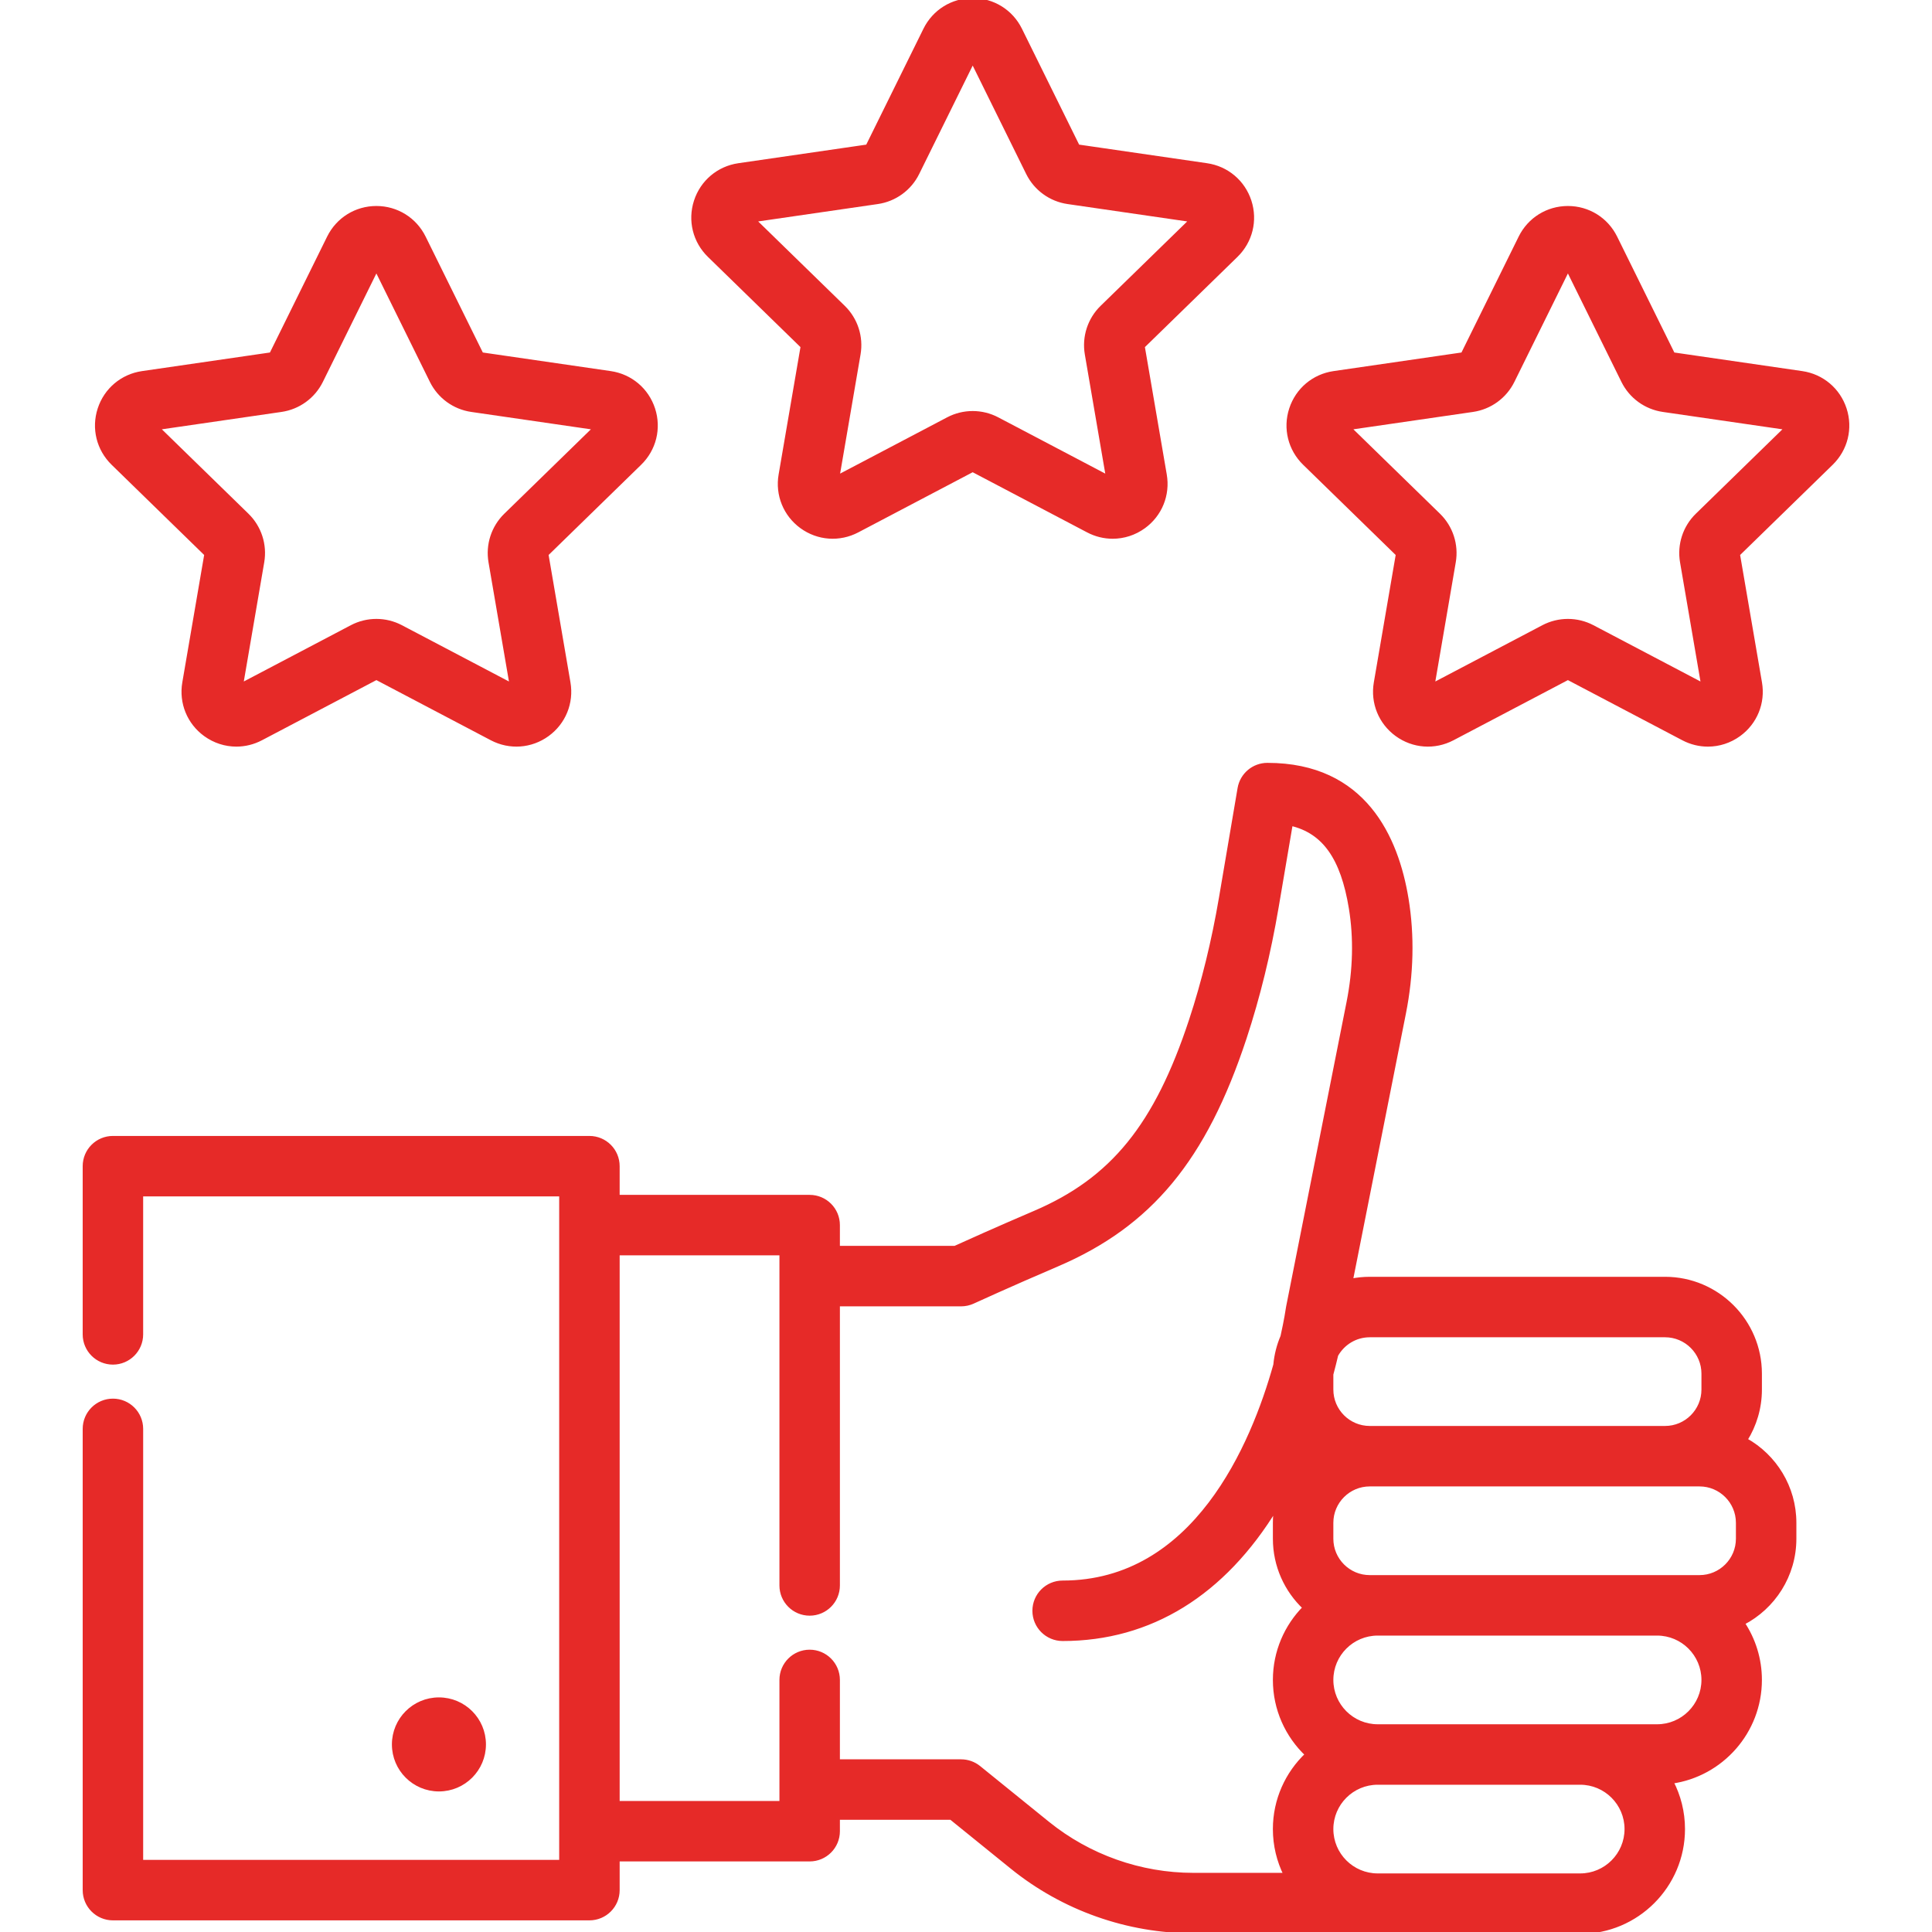
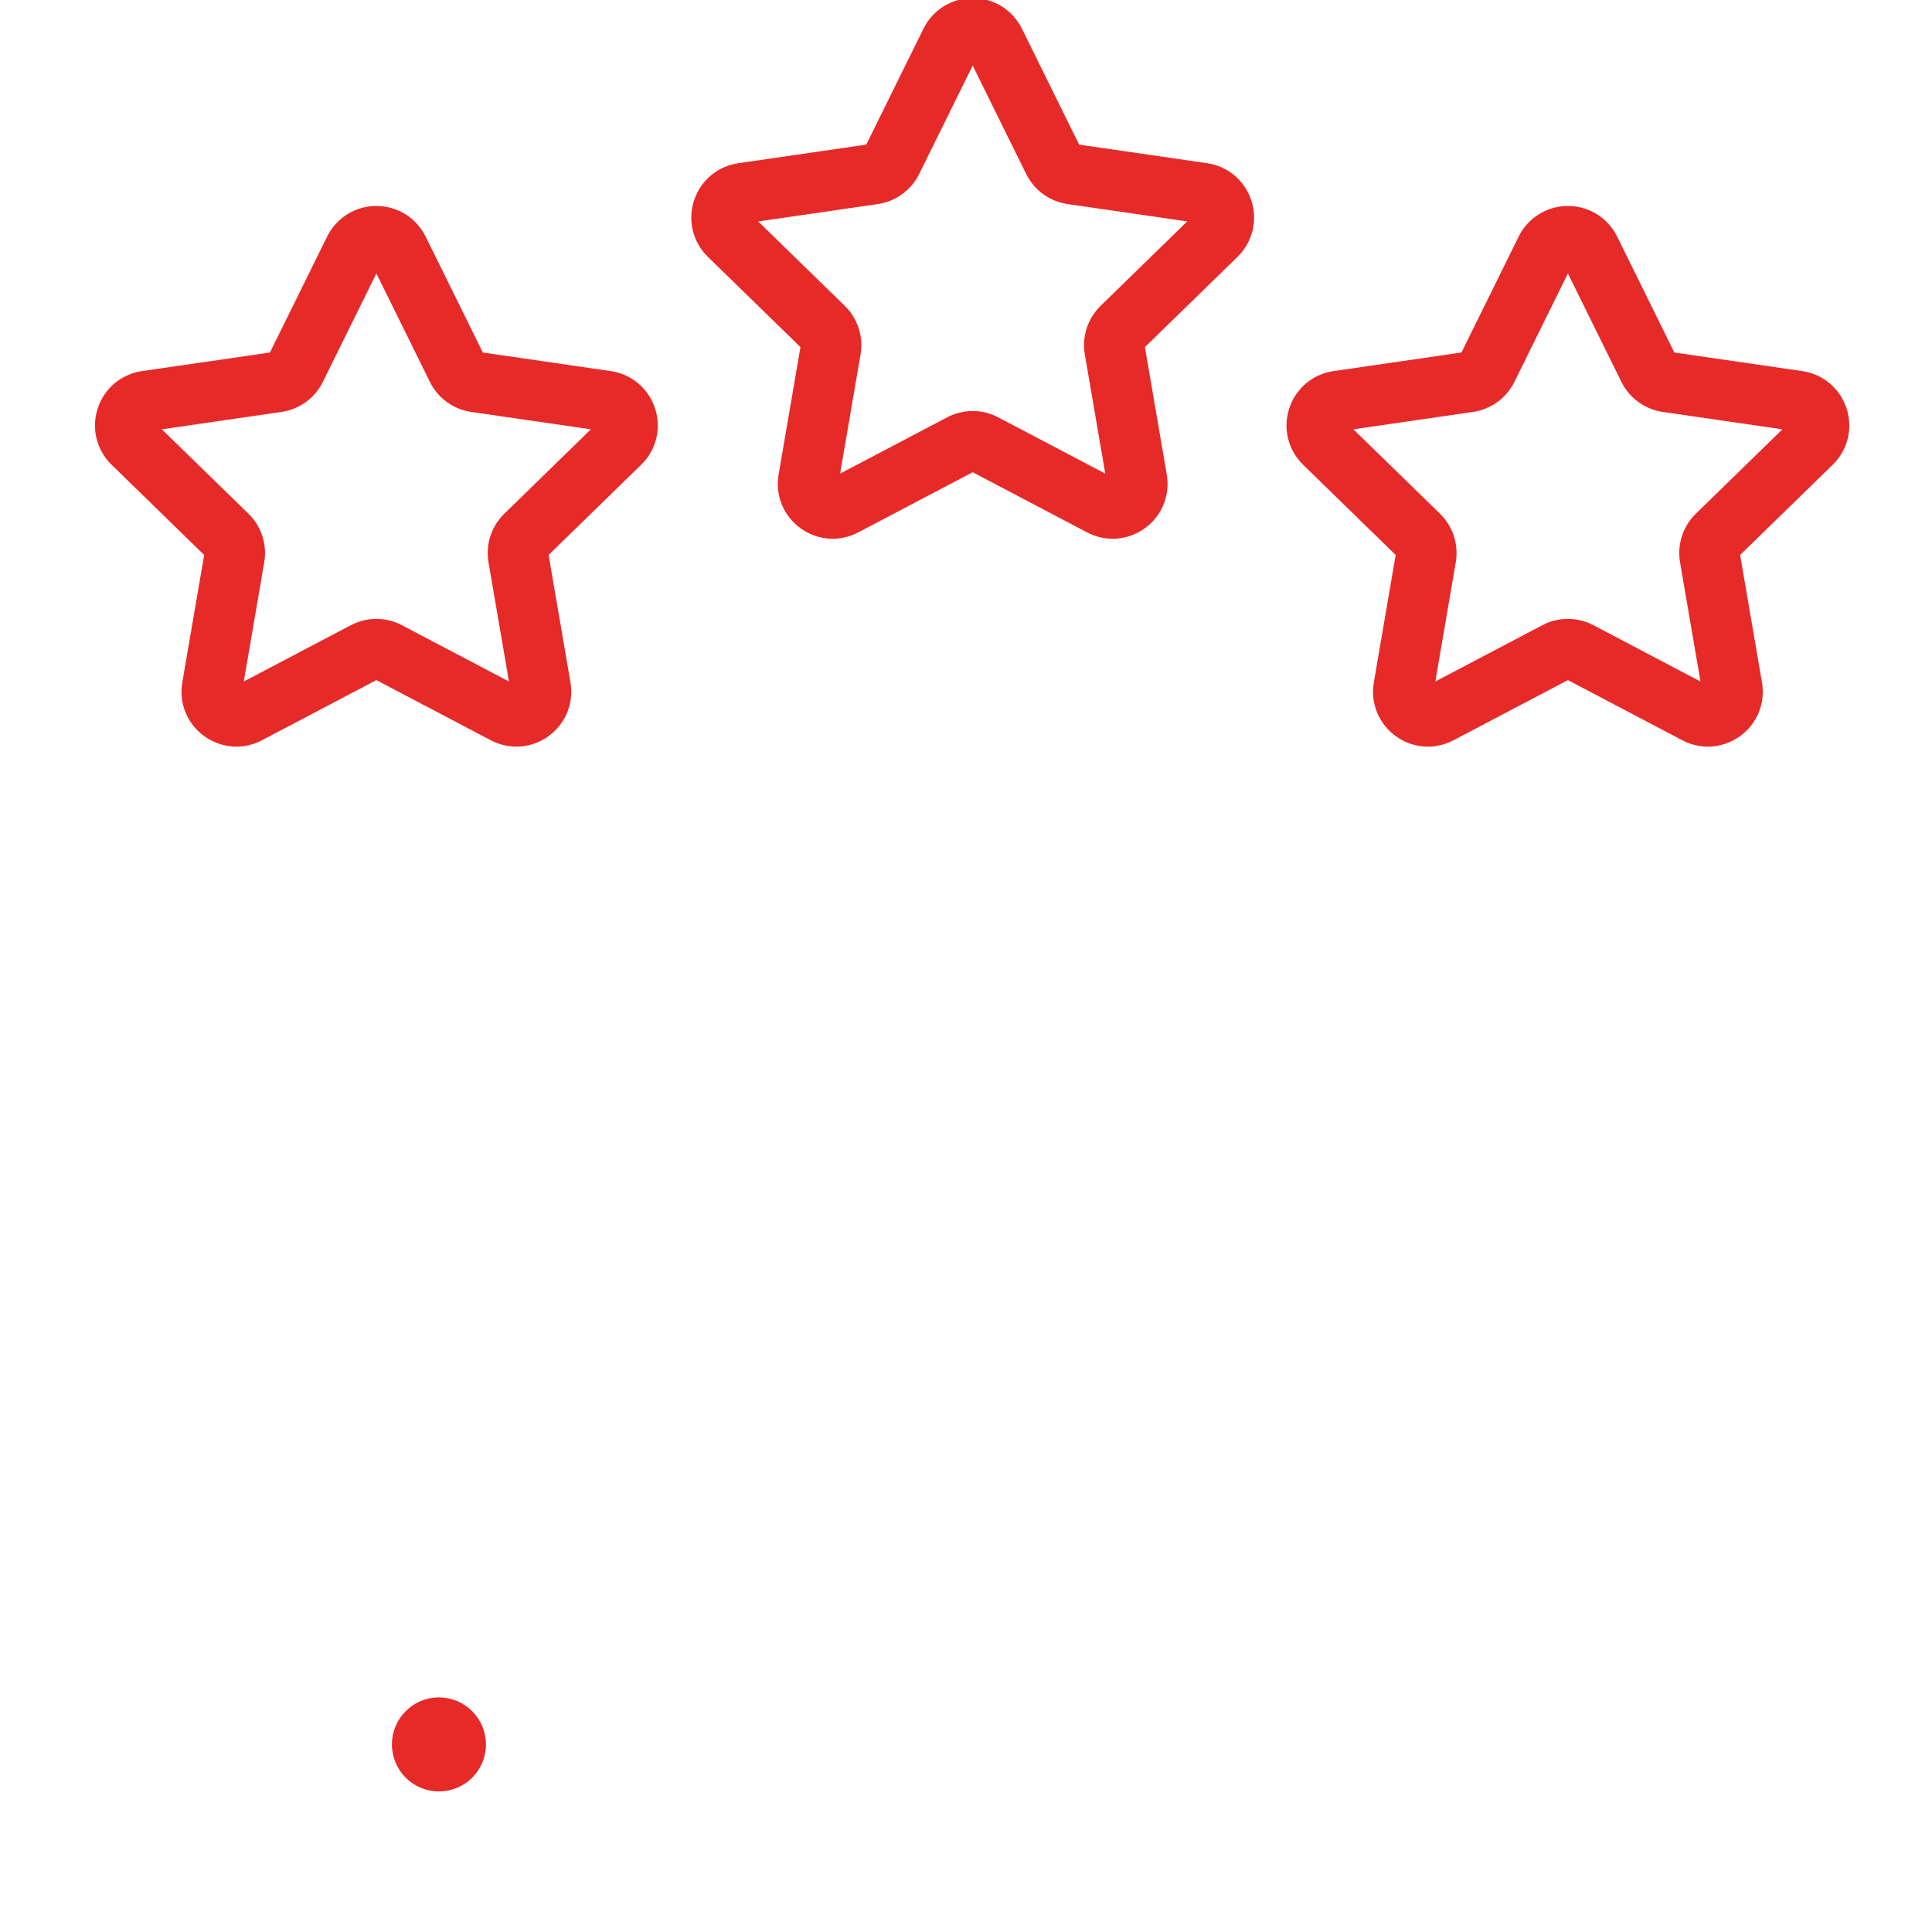
<svg xmlns="http://www.w3.org/2000/svg" version="1.1" viewBox="0 0 511.999 511.999" id="Layer_1" overflow="hidden">
  <style>
.MsftOfcThm_Accent1_Fill_v2 {
 fill:#E62A28; 
}
</style>
  <g>
    <g>
      <circle cx="116.32" cy="462.288" r="11.961" stroke="#E62A29" stroke-width="1" stroke-linecap="butt" stroke-linejoin="miter" stroke-miterlimit="4" fill="#E62A28" fill-opacity="1" />
    </g>
  </g>
  <g>
    <g>
-       <path d=" M 462.599 381.562 C 465.019 377.697 466.424 373.133 466.424 368.246 L 466.424 364.034 C 466.424 350.154 455.133 338.864 441.254 338.864 L 362.997 338.864 C 361.297 338.864 359.636 339.035 358.03 339.359 L 372.084 268.539 C 374.145 258.153 374.379 247.944 372.779 238.194 C 370.12 221.985 361.558 202.665 335.872 202.665 C 332.209 202.665 329.08 205.307 328.466 208.918 L 323.536 237.928 C 321.588 249.389 318.915 260.306 315.594 270.376 C 306.397 298.263 294.792 312.557 274.204 321.363 C 264.312 325.593 256.279 329.212 253.068 330.67 L 222.08 330.67 L 222.08 324.665 C 222.08 320.515 218.718 317.153 214.568 317.153 L 163.715 317.153 L 163.715 309.048 C 163.715 304.898 160.353 301.536 156.203 301.536 L 29.925 301.536 C 25.775 301.536 22.413 304.898 22.413 309.048 L 22.413 353.624 C 22.413 357.774 25.776 361.136 29.925 361.136 C 34.075 361.136 37.437 357.773 37.437 353.624 L 37.437 316.56 L 148.692 316.56 L 148.692 324.665 L 148.692 493.39 L 37.438 493.39 L 37.438 378.665 C 37.438 374.515 34.076 371.153 29.926 371.153 C 25.776 371.153 22.414 374.516 22.414 378.665 L 22.414 500.902 C 22.414 505.052 25.777 508.414 29.926 508.414 L 156.205 508.414 C 160.355 508.414 163.717 505.052 163.717 500.902 L 163.717 492.797 L 214.57 492.797 C 218.72 492.797 222.082 489.435 222.082 485.285 L 222.082 481.764 L 252.042 481.764 L 268.185 494.833 C 281.737 505.805 298.803 511.847 316.241 511.847 L 362.008 511.847 C 362.061 511.847 362.112 511.84 362.164 511.839 C 363.13 511.942 364.108 511.999 365.101 511.999 L 418.764 511.999 C 433.805 511.999 446.041 499.763 446.041 484.723 C 446.041 480.209 444.932 475.951 442.982 472.196 C 456.212 470.325 466.422 458.933 466.422 445.195 C 466.422 439.639 464.748 434.467 461.885 430.152 C 469.996 425.968 475.557 417.51 475.557 407.772 L 475.557 403.561 C 475.559 394.112 470.322 385.866 462.599 381.562 Z M 362.997 353.891 L 441.254 353.891 L 441.254 353.89 C 446.848 353.89 451.4 358.441 451.4 364.036 L 451.4 368.248 C 451.4 373.842 446.849 378.394 441.254 378.394 L 362.997 378.394 C 357.403 378.394 352.851 373.843 352.851 368.248 L 352.851 364.21 C 353.342 362.386 353.769 360.675 354.137 359.107 C 355.873 355.999 359.192 353.891 362.997 353.891 Z M 337.826 484.726 C 337.826 489.069 338.852 493.176 340.666 496.825 L 316.24 496.825 C 302.235 496.823 288.527 491.969 277.64 483.156 L 259.428 468.413 C 258.091 467.33 256.422 466.739 254.701 466.739 L 222.081 466.739 L 222.081 445.197 C 222.081 441.047 218.719 437.685 214.569 437.685 C 210.419 437.685 207.057 441.048 207.057 445.197 L 207.057 474.252 L 207.057 477.773 L 163.716 477.773 L 163.716 332.178 L 207.057 332.178 L 207.057 338.183 L 207.057 420.156 L 207.057 420.157 C 207.057 424.307 210.42 427.669 214.569 427.669 C 218.719 427.669 222.081 424.307 222.081 420.157 L 222.081 420.156 L 222.081 345.696 L 254.701 345.696 C 255.785 345.696 256.856 345.462 257.84 345.009 C 257.935 344.966 267.471 340.585 280.112 335.178 C 304.863 324.594 319.276 307.183 329.864 275.082 C 333.42 264.299 336.273 252.647 338.348 240.447 L 342.104 218.347 C 350.919 220.403 355.779 227.391 357.951 240.629 C 359.258 248.596 359.055 257.003 357.345 265.616 L 341.329 346.325 C 341.299 346.475 341.273 346.628 341.253 346.781 C 341.234 346.921 340.829 349.743 339.835 354.188 C 338.833 356.535 338.182 359.064 337.938 361.71 C 331.987 382.955 316.672 419.362 281.608 419.362 C 277.459 419.362 274.096 422.724 274.096 426.874 C 274.096 431.024 277.459 434.386 281.608 434.386 C 304.86 434.386 324.243 422.388 338.148 399.567 C 337.94 400.869 337.827 402.204 337.827 403.565 L 337.827 407.777 C 337.827 414.965 340.86 421.453 345.708 426.044 C 340.839 430.973 337.827 437.74 337.827 445.199 C 337.827 452.972 341.1 459.99 346.334 464.962 C 341.098 469.935 337.826 476.952 337.826 484.726 Z M 418.766 496.975 L 365.103 496.975 C 358.348 496.975 352.852 491.479 352.852 484.724 C 352.852 477.969 358.348 472.472 365.103 472.472 L 418.766 472.472 C 425.521 472.472 431.018 477.968 431.018 484.724 C 431.017 491.479 425.521 496.975 418.766 496.975 Z M 439.149 457.448 L 418.767 457.448 L 365.104 457.448 C 358.349 457.448 352.853 451.952 352.853 445.197 C 352.853 438.442 358.349 432.946 365.104 432.946 L 439.15 432.946 C 445.905 432.946 451.401 438.442 451.401 445.197 C 451.4 451.951 445.904 457.448 439.149 457.448 Z M 460.534 407.774 C 460.535 413.368 455.984 417.92 450.389 417.92 L 439.148 417.92 L 365.102 417.92 L 362.996 417.92 C 357.402 417.92 352.85 413.368 352.85 407.774 L 352.85 403.562 C 352.85 397.968 357.401 393.416 362.996 393.416 L 441.253 393.416 L 450.388 393.416 C 455.982 393.416 460.534 397.967 460.534 403.562 L 460.534 407.774 Z" stroke="#E62A29" stroke-width="1" stroke-linecap="butt" stroke-linejoin="miter" stroke-miterlimit="4" fill="#E62A28" fill-opacity="1" />
-     </g>
+       </g>
  </g>
  <g>
    <g>
      <path d=" M 173.123 108.399 C 171.457 103.276 167.111 99.613 161.78 98.838 L 127.621 93.874 L 112.345 62.921 C 109.96 58.09 105.132 55.089 99.744 55.089 C 94.357 55.089 89.529 58.09 87.144 62.921 L 71.87 93.874 L 37.712 98.838 C 32.38 99.612 28.034 103.275 26.368 108.399 C 24.702 113.522 26.064 119.042 29.923 122.806 L 54.641 146.899 L 48.807 180.919 C 47.896 186.23 50.038 191.495 54.395 194.663 C 56.859 196.453 59.74 197.361 62.642 197.361 C 64.875 197.361 67.119 196.822 69.194 195.732 L 99.746 179.67 L 130.298 195.732 C 135.067 198.239 140.736 197.829 145.094 194.663 C 149.453 191.497 151.595 186.23 150.684 180.919 L 144.849 146.899 L 169.567 122.804 C 173.426 119.043 174.788 113.523 173.123 108.399 Z M 133.995 136.496 C 130.682 139.725 129.171 144.374 129.953 148.933 L 135.541 181.513 L 106.282 166.132 C 102.187 163.978 97.298 163.979 93.204 166.131 L 63.945 181.513 L 69.532 148.933 C 70.314 144.376 68.804 139.727 65.492 136.496 L 41.82 113.423 L 74.535 108.669 C 79.111 108.005 83.068 105.132 85.115 100.982 L 99.744 71.338 L 114.372 100.98 C 116.418 105.13 120.374 108.005 124.952 108.669 L 157.664 113.423 L 133.995 136.496 Z" stroke="#E62A29" stroke-width="1" stroke-linecap="butt" stroke-linejoin="miter" stroke-miterlimit="4" fill="#E62A28" fill-opacity="1" />
    </g>
  </g>
  <g>
    <g>
      <path d=" M 331.151 53.309 C 329.485 48.186 325.139 44.523 319.808 43.748 L 285.649 38.784 L 270.373 7.832 C 267.989 3.001 263.161 0 257.773 0 C 252.385 0 247.558 3.001 245.173 7.832 L 229.897 38.785 L 195.739 43.749 C 190.407 44.522 186.061 48.186 184.395 53.31 C 182.729 58.433 184.091 63.953 187.95 67.717 L 212.669 91.811 L 206.834 125.83 C 205.923 131.141 208.065 136.406 212.422 139.574 C 216.781 142.741 222.449 143.15 227.22 140.644 L 257.772 124.582 L 288.324 140.644 C 290.398 141.735 292.642 142.273 294.876 142.273 C 297.777 142.273 300.659 141.364 303.123 139.575 C 307.481 136.408 309.623 131.142 308.711 125.832 L 302.876 91.812 L 327.596 67.717 C 331.454 63.953 332.816 58.433 331.151 53.309 Z M 292.024 81.407 C 288.713 84.634 287.202 89.282 287.982 93.844 L 293.57 126.424 L 264.31 111.042 C 260.217 108.89 255.327 108.89 251.233 111.042 L 221.974 126.424 L 227.562 93.844 C 228.344 89.285 226.833 84.636 223.521 81.407 L 199.85 58.334 L 232.563 53.58 C 237.14 52.916 241.096 50.043 243.144 45.893 L 257.773 16.25 L 272.402 45.894 C 274.45 50.043 278.406 52.916 282.982 53.58 L 315.695 58.334 L 292.024 81.407 Z" stroke="#E62A29" stroke-width="1" stroke-linecap="butt" stroke-linejoin="miter" stroke-miterlimit="4" fill="#E62A28" fill-opacity="1" />
    </g>
  </g>
  <g>
    <g>
      <path d=" M 488.887 108.4 C 487.221 103.277 482.875 99.614 477.544 98.839 L 443.385 93.875 L 428.11 62.922 C 425.725 58.091 420.898 55.09 415.51 55.09 C 410.122 55.09 405.295 58.091 402.91 62.922 L 387.634 93.875 L 353.476 98.839 C 348.144 99.613 343.798 103.276 342.132 108.4 C 340.467 113.524 341.829 119.044 345.688 122.806 L 370.406 146.901 L 364.571 180.92 C 363.66 186.231 365.801 191.496 370.159 194.664 C 374.518 197.831 380.185 198.241 384.957 195.734 L 415.509 179.672 L 446.061 195.734 C 448.135 196.825 450.379 197.363 452.613 197.363 C 455.515 197.363 458.397 196.454 460.86 194.665 C 465.218 191.498 467.36 186.232 466.448 180.922 L 460.613 146.902 L 485.333 122.808 C 489.19 119.043 490.553 113.523 488.887 108.4 Z M 449.759 136.498 C 446.449 139.726 444.938 144.373 445.719 148.933 L 451.307 181.513 L 422.047 166.131 C 420.001 165.055 417.755 164.517 415.509 164.517 C 413.263 164.517 411.018 165.055 408.97 166.131 L 379.711 181.513 L 385.299 148.933 C 386.081 144.373 384.571 139.725 381.258 136.496 L 357.587 113.423 L 390.298 108.669 C 394.874 108.005 398.831 105.132 400.879 100.982 L 415.51 71.34 L 430.139 100.984 C 432.187 105.133 436.143 108.005 440.719 108.67 L 473.432 113.424 L 449.759 136.498 Z" stroke="#E62A29" stroke-width="1" stroke-linecap="butt" stroke-linejoin="miter" stroke-miterlimit="4" fill="#E62A28" fill-opacity="1" />
    </g>
  </g>
  <g />
  <g />
  <g />
  <g />
  <g />
  <g />
  <g />
  <g />
  <g />
  <g />
  <g />
  <g />
  <g />
  <g />
  <g />
</svg>